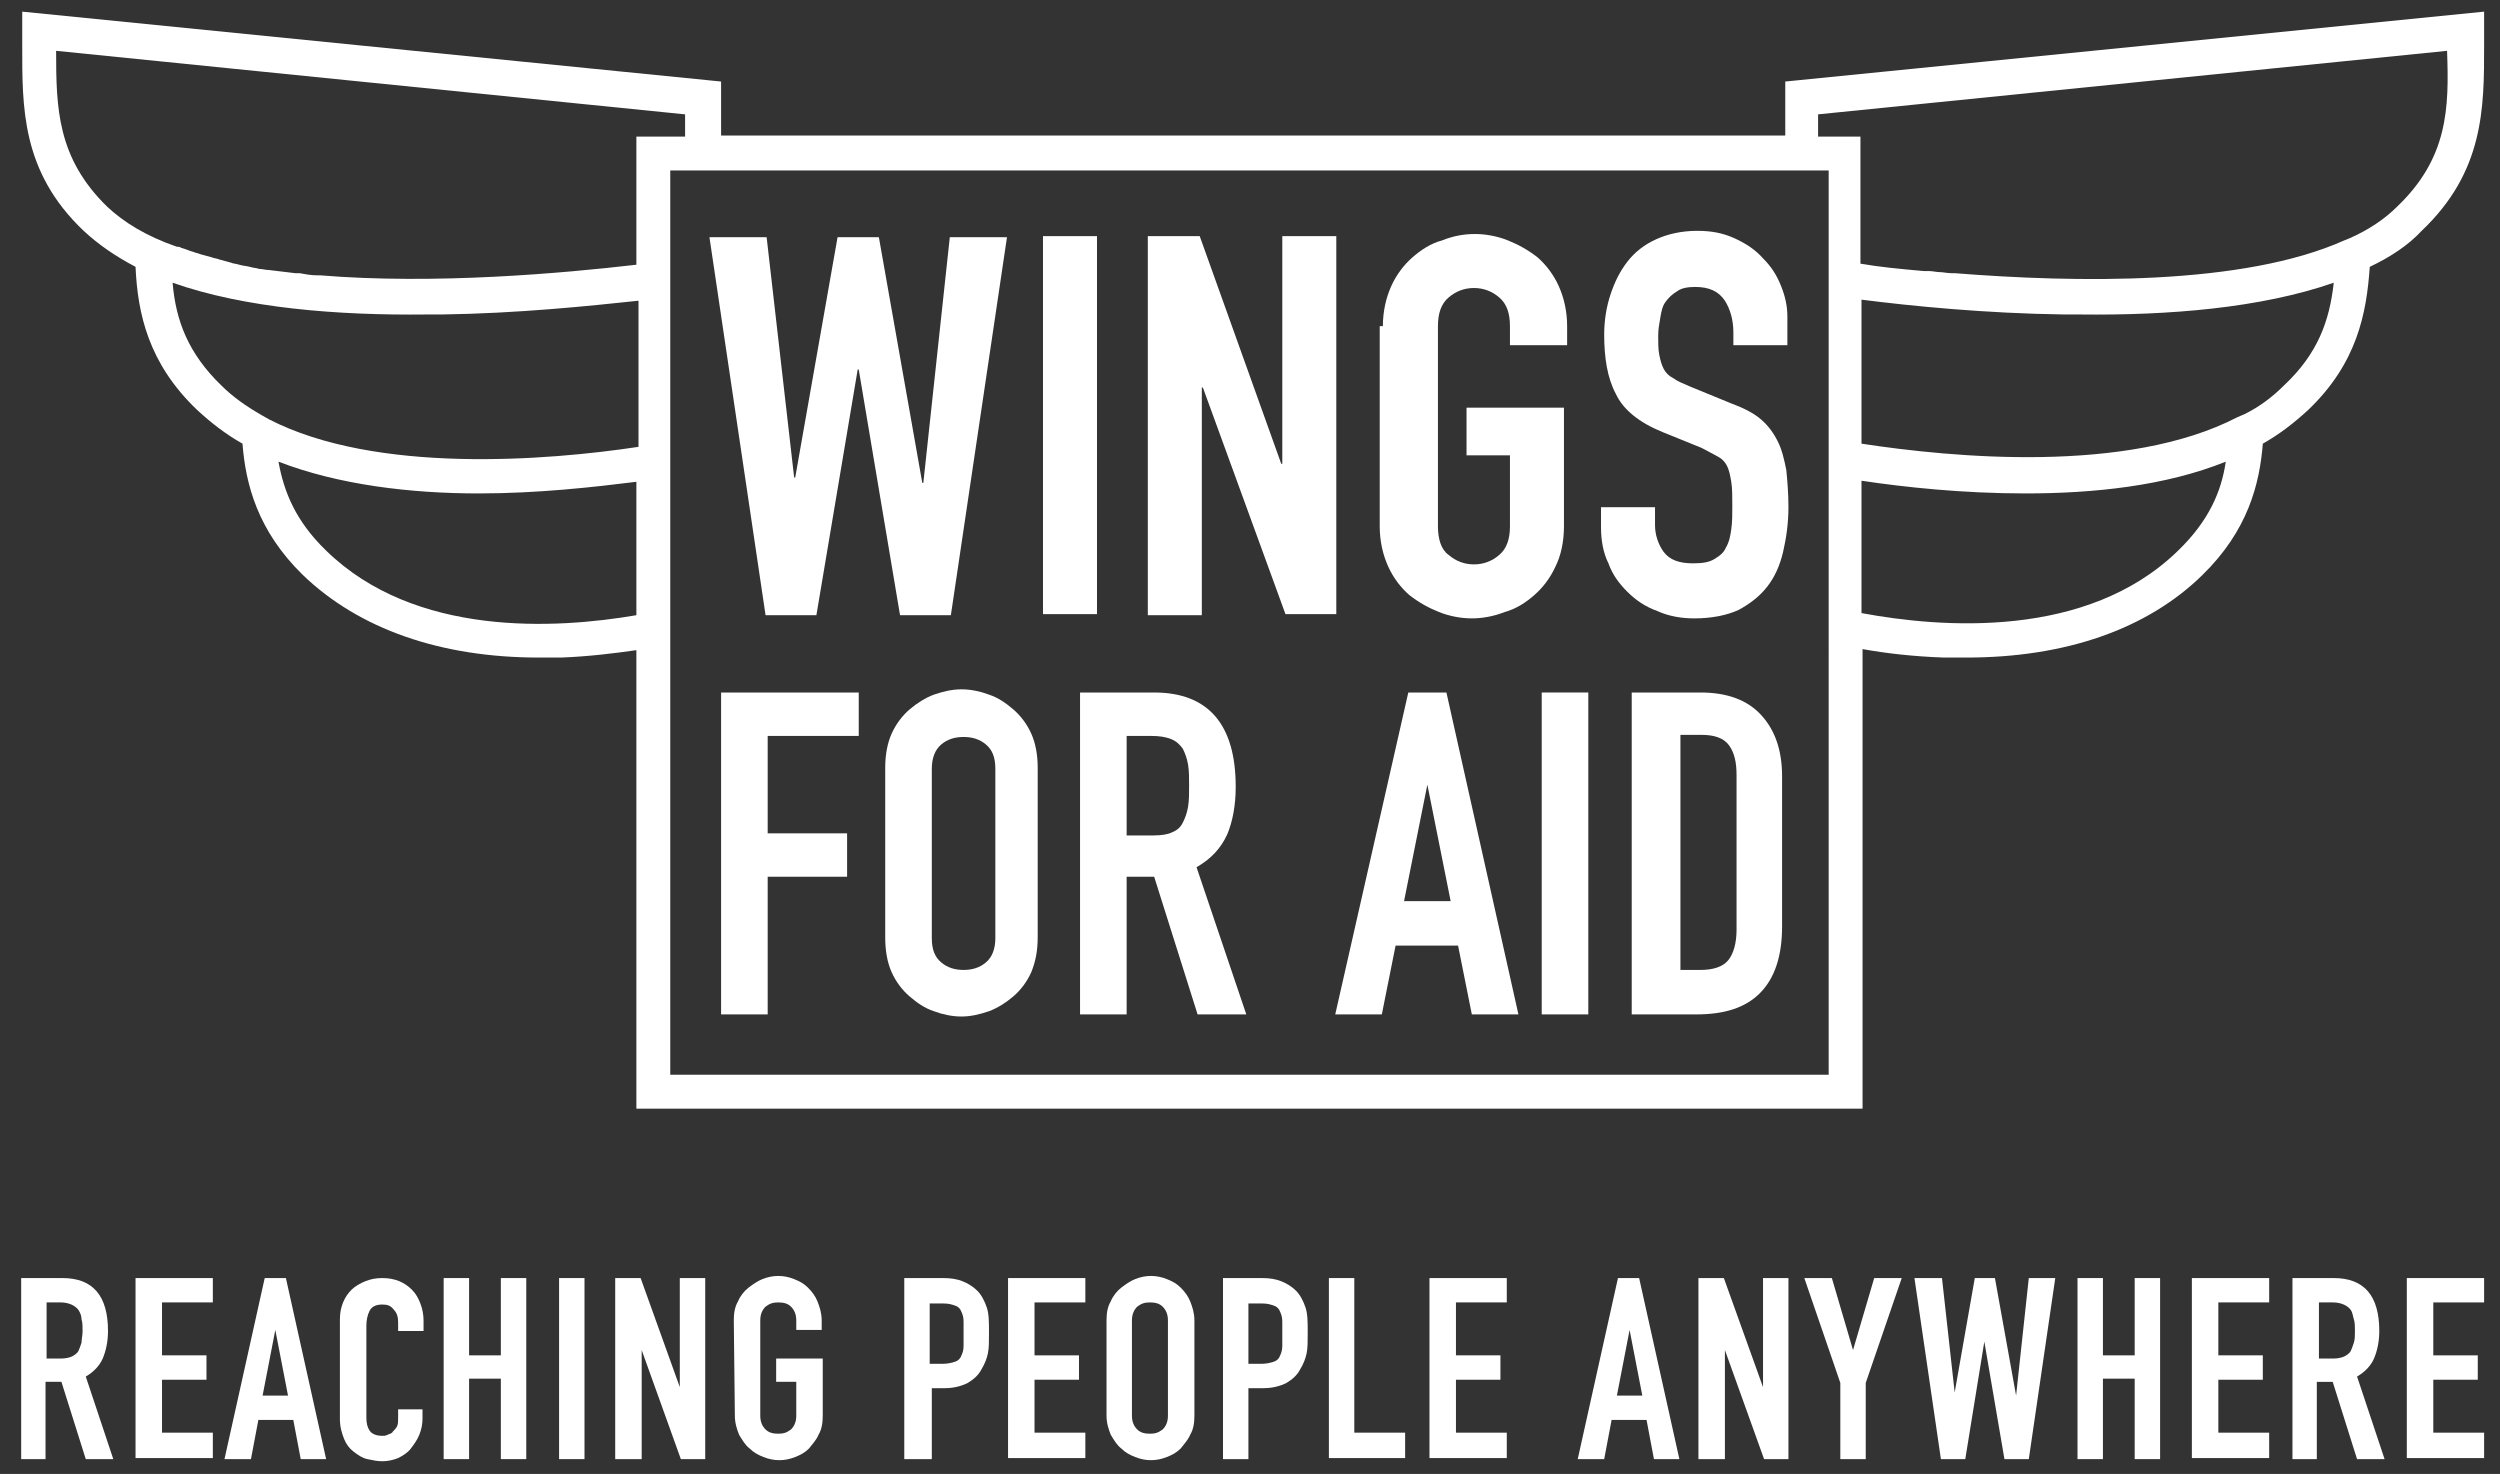
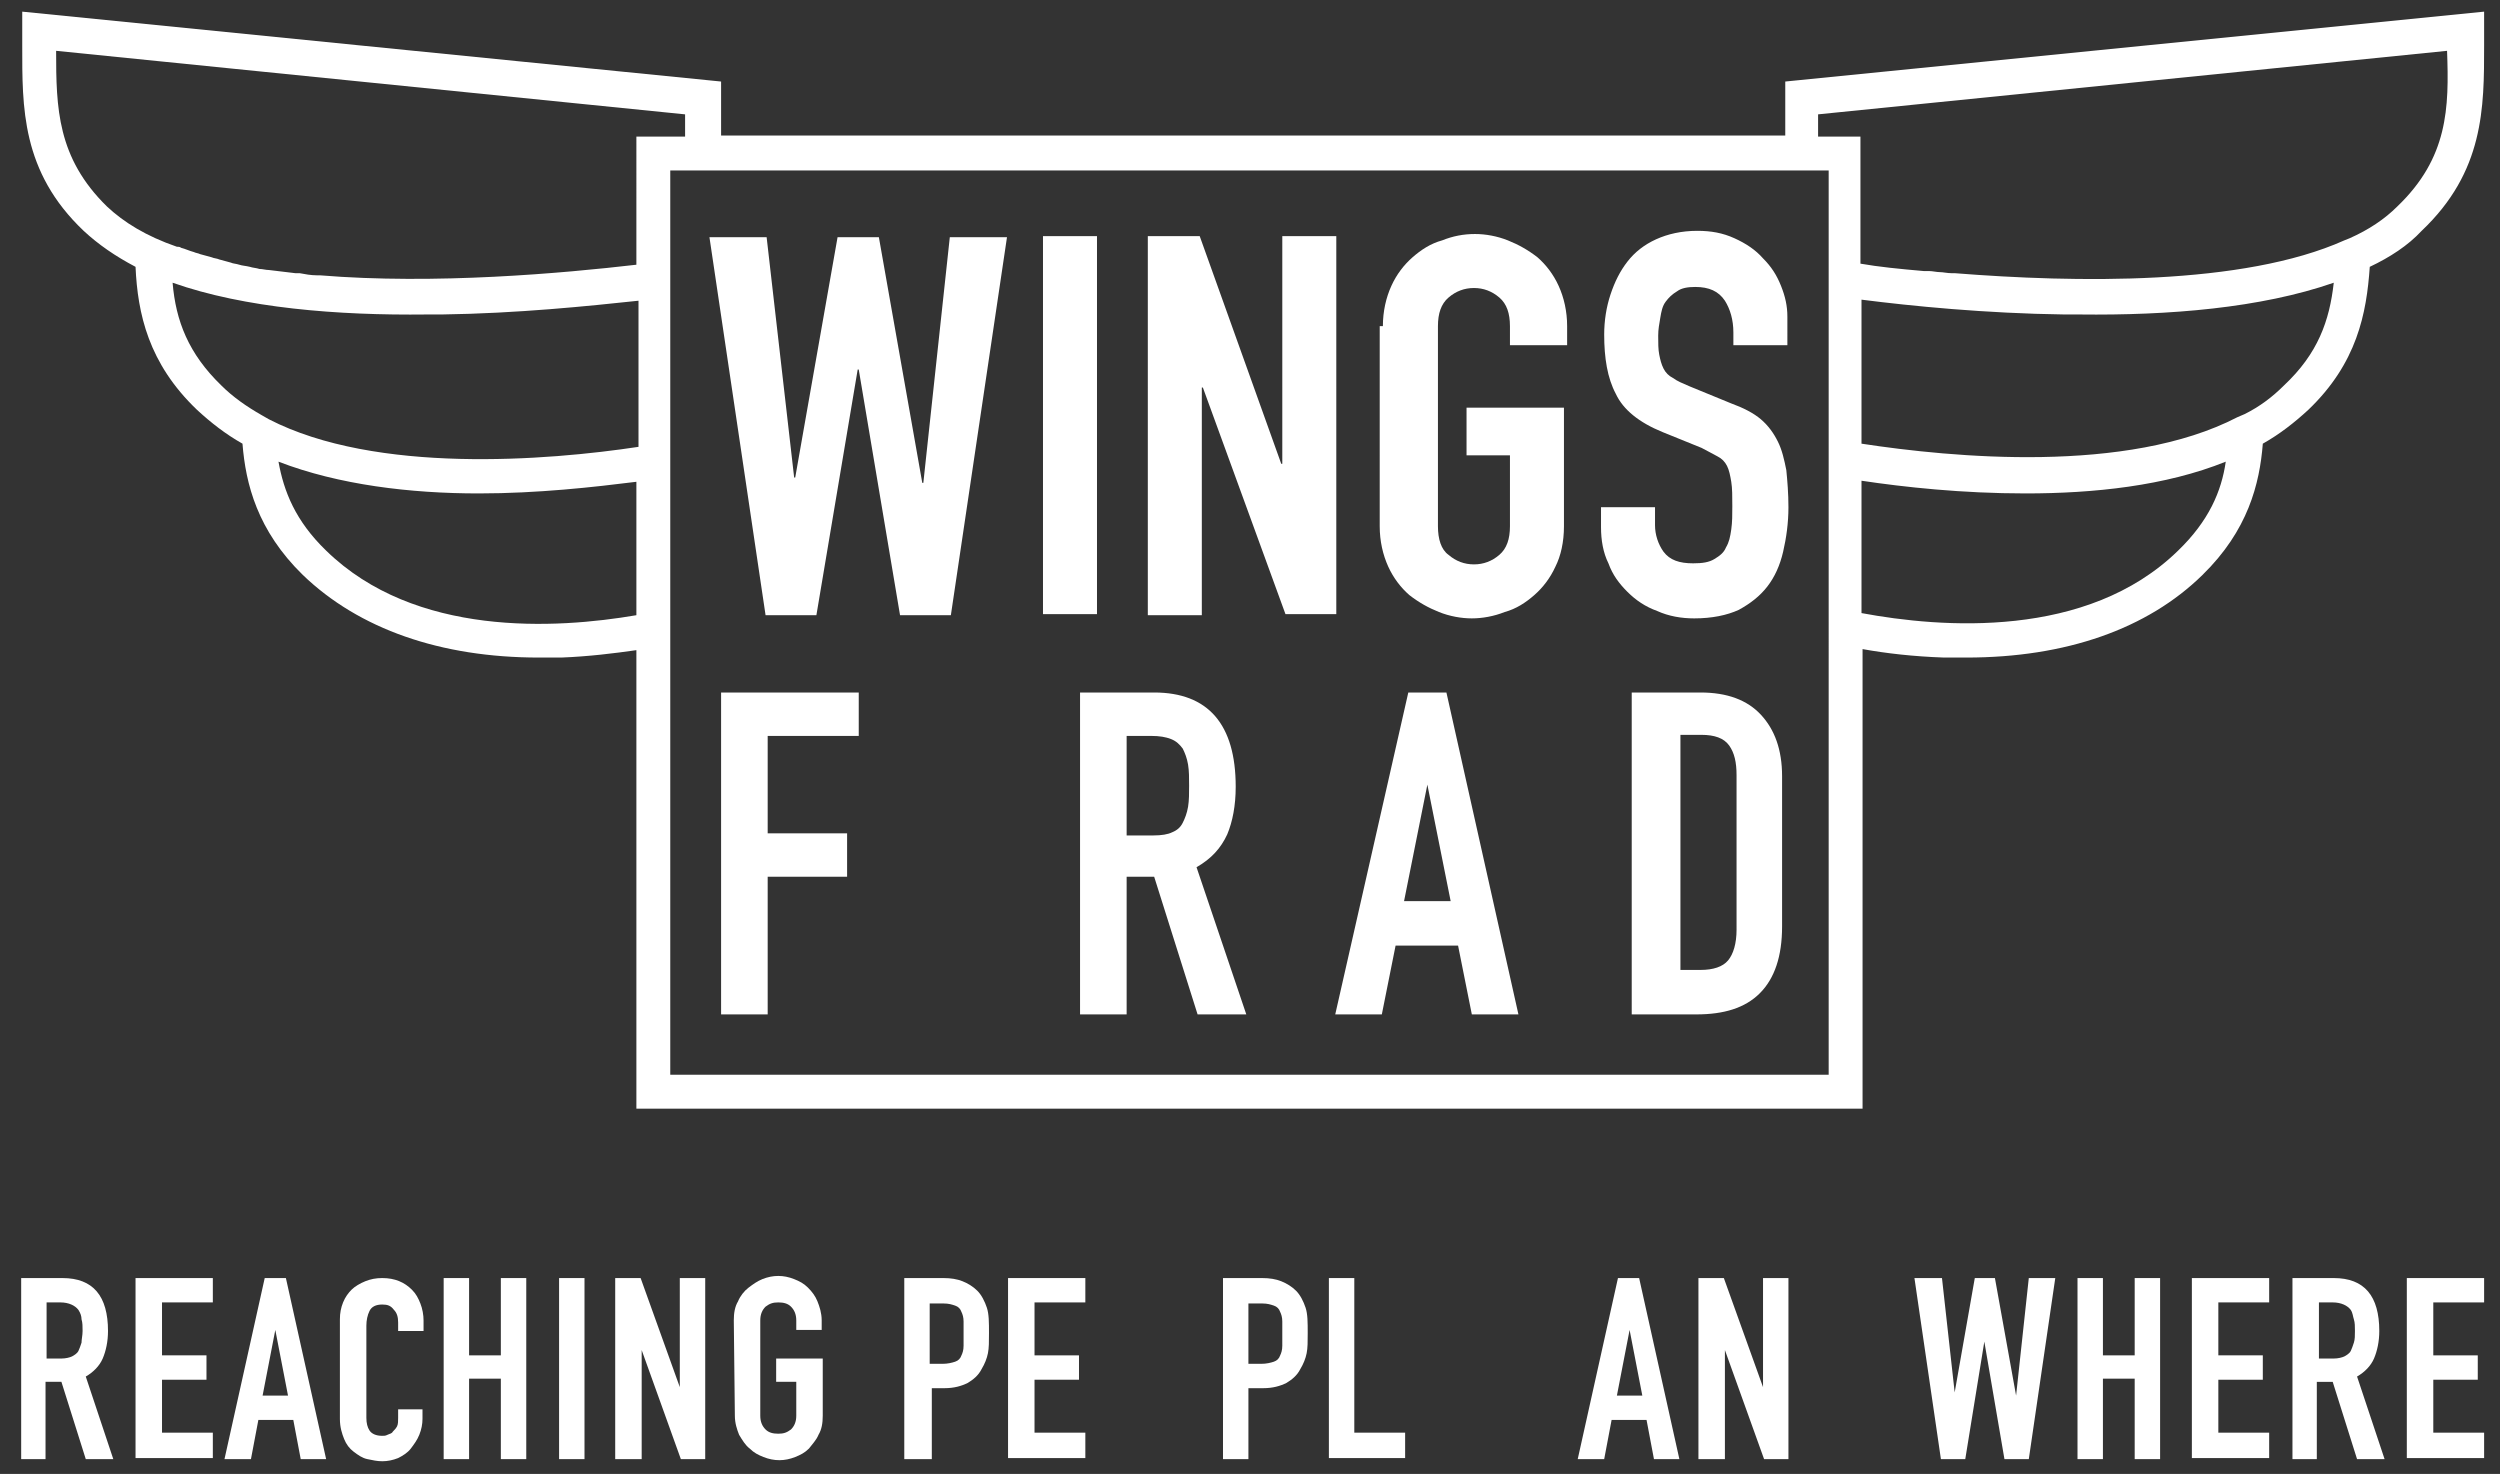
<svg xmlns="http://www.w3.org/2000/svg" version="1.1" id="Laag_1" x="0px" y="0px" viewBox="0 0 236.1 139.2" style="enable-background:new 0 0 236.1 139.2;" xml:space="preserve">
  <rect x="0" y="0" width="236.1" height="139.2" fill="#333333" stroke="none" />
  <style type="text/css">
	.st0{fill:#FFFFFF;}
</style>
  <path class="st0" d="M2,137.8v-17.1h3.9c2.9,0,4.3,1.7,4.3,5c0,1-0.2,1.9-0.5,2.6c-0.3,0.7-0.9,1.3-1.6,1.7l2.6,7.8H8.1l-2.3-7.3  H4.3v7.3H2z M4.4,123v5.3h1.4c0.4,0,0.8-0.1,1-0.2c0.2-0.1,0.5-0.3,0.6-0.5s0.2-0.5,0.3-0.8c0-0.3,0.1-0.7,0.1-1.1  c0-0.4,0-0.8-0.1-1.1c0-0.3-0.1-0.6-0.3-0.9c-0.3-0.4-0.9-0.7-1.7-0.7H4.4z" />
  <path class="st0" d="M12.8,137.8v-17.1h7.3v2.3h-4.8v5h4.2v2.3h-4.2v5h4.8v2.4h-7.3C12.8,137.7,12.8,137.8,12.8,137.8z" />
  <path class="st0" d="M21.2,137.8l3.8-17.1h2l3.8,17.1h-2.4l-0.7-3.7h-3.3l-0.7,3.7H21.2z M27.2,131.8l-1.2-6.2l0,0l-1.2,6.2H27.2z" />
  <path class="st0" d="M39.9,132.9v1.1c0,0.5-0.1,1-0.3,1.5s-0.5,0.9-0.8,1.3s-0.8,0.7-1.2,0.9c-0.5,0.2-1,0.3-1.5,0.3  s-0.9-0.1-1.4-0.2s-0.9-0.4-1.3-0.7c-0.4-0.3-0.7-0.7-0.9-1.2s-0.4-1.1-0.4-1.9v-9.4c0-0.6,0.1-1.1,0.3-1.6s0.5-0.9,0.8-1.2  s0.8-0.6,1.3-0.8s1-0.3,1.6-0.3c1.2,0,2.1,0.4,2.8,1.1c0.4,0.4,0.6,0.8,0.8,1.3s0.3,1.1,0.3,1.6v1h-2.4v-0.8c0-0.5-0.1-0.9-0.4-1.2  c-0.3-0.4-0.6-0.5-1.1-0.5c-0.6,0-1,0.2-1.2,0.6s-0.3,0.9-0.3,1.4v8.7c0,0.5,0.1,0.9,0.3,1.2s0.6,0.5,1.2,0.5c0.2,0,0.3,0,0.5-0.1  s0.4-0.1,0.5-0.3c0.1-0.1,0.3-0.3,0.4-0.5c0.1-0.2,0.1-0.5,0.1-0.8v-0.8h2.3V132.9z" />
  <path class="st0" d="M41.9,137.8v-17.1h2.4v7.3h3v-7.3h2.4v17.1h-2.4v-7.6h-3v7.6H41.9z" />
  <path class="st0" d="M52.8,137.8v-17.1h2.4v17.1H52.8z" />
  <path class="st0" d="M58.1,137.8v-17.1h2.4l3.7,10.3l0,0v-10.3h2.4v17.1h-2.3l-3.7-10.3l0,0v10.3H58.1z" />
  <path class="st0" d="M69.3,124.7c0-0.7,0.1-1.3,0.4-1.8c0.2-0.5,0.6-1,1-1.3s0.8-0.6,1.3-0.8s1-0.3,1.5-0.3s1,0.1,1.5,0.3  s0.9,0.4,1.3,0.8c0.4,0.4,0.7,0.8,0.9,1.3c0.2,0.5,0.4,1.1,0.4,1.8v0.9h-2.4v-0.9c0-0.6-0.2-1-0.5-1.3S74,123,73.5,123  s-0.8,0.1-1.2,0.4c-0.3,0.3-0.5,0.7-0.5,1.3v9c0,0.6,0.2,1,0.5,1.3s0.7,0.4,1.2,0.4s0.8-0.1,1.2-0.4c0.3-0.3,0.5-0.7,0.5-1.3v-3.2  h-1.9v-2.2h4.4v5.4c0,0.7-0.1,1.3-0.4,1.8c-0.2,0.5-0.6,0.9-0.9,1.3c-0.4,0.4-0.8,0.6-1.3,0.8s-1,0.3-1.5,0.3s-1-0.1-1.5-0.3  s-0.9-0.4-1.3-0.8c-0.4-0.3-0.7-0.8-1-1.3c-0.2-0.5-0.4-1.1-0.4-1.8L69.3,124.7L69.3,124.7z" />
  <path class="st0" d="M85.4,137.8v-17.1h3.7c0.7,0,1.3,0.1,1.8,0.3s1,0.5,1.4,0.9s0.7,1,0.9,1.6c0.2,0.6,0.2,1.4,0.2,2.4  c0,0.8,0,1.4-0.1,1.9c-0.1,0.5-0.3,1-0.6,1.5c-0.3,0.6-0.8,1-1.3,1.3c-0.6,0.3-1.3,0.5-2.2,0.5H88v6.7L85.4,137.8L85.4,137.8z   M87.8,123v5.8H89c0.5,0,0.9-0.1,1.2-0.2c0.3-0.1,0.5-0.3,0.6-0.6c0.1-0.2,0.2-0.5,0.2-0.9s0-0.7,0-1.2c0-0.4,0-0.8,0-1.1  c0-0.4-0.1-0.7-0.2-0.9c-0.1-0.3-0.3-0.5-0.6-0.6c-0.3-0.1-0.6-0.2-1.1-0.2h-1.3C87.8,123.1,87.8,123,87.8,123z" />
  <path class="st0" d="M95.2,137.8v-17.1h7.3v2.3h-4.8v5h4.2v2.3h-4.2v5h4.8v2.4h-7.3V137.8z" />
-   <path class="st0" d="M104.5,124.7c0-0.7,0.1-1.3,0.4-1.8c0.2-0.5,0.6-1,1-1.3s0.8-0.6,1.3-0.8s1-0.3,1.5-0.3s1,0.1,1.5,0.3  s0.9,0.4,1.3,0.8c0.4,0.4,0.7,0.8,0.9,1.3c0.2,0.5,0.4,1.1,0.4,1.8v9c0,0.7-0.1,1.3-0.4,1.8c-0.2,0.5-0.6,0.9-0.9,1.3  c-0.4,0.4-0.8,0.6-1.3,0.8s-1,0.3-1.5,0.3s-1-0.1-1.5-0.3s-0.9-0.4-1.3-0.8c-0.4-0.3-0.7-0.8-1-1.3c-0.2-0.5-0.4-1.1-0.4-1.8V124.7z   M106.9,133.7c0,0.6,0.2,1,0.5,1.3s0.7,0.4,1.2,0.4s0.8-0.1,1.2-0.4c0.3-0.3,0.5-0.7,0.5-1.3v-9c0-0.6-0.2-1-0.5-1.3  s-0.7-0.4-1.2-0.4s-0.8,0.1-1.2,0.4c-0.3,0.3-0.5,0.7-0.5,1.3V133.7z" />
  <path class="st0" d="M115.5,137.8v-17.1h3.7c0.7,0,1.3,0.1,1.8,0.3s1,0.5,1.4,0.9s0.7,1,0.9,1.6s0.2,1.4,0.2,2.4  c0,0.8,0,1.4-0.1,1.9c-0.1,0.5-0.3,1-0.6,1.5c-0.3,0.6-0.8,1-1.3,1.3c-0.6,0.3-1.3,0.5-2.2,0.5h-1.4v6.7L115.5,137.8L115.5,137.8z   M117.9,123v5.8h1.2c0.5,0,0.9-0.1,1.2-0.2c0.3-0.1,0.5-0.3,0.6-0.6c0.1-0.2,0.2-0.5,0.2-0.9s0-0.7,0-1.2c0-0.4,0-0.8,0-1.1  c0-0.4-0.1-0.7-0.2-0.9c-0.1-0.3-0.3-0.5-0.6-0.6s-0.6-0.2-1.1-0.2h-1.3V123z" />
  <path class="st0" d="M125.5,137.8v-17.1h2.4v14.6h4.8v2.4h-7.2V137.8z" />
-   <path class="st0" d="M135,137.8v-17.1h7.3v2.3h-4.8v5h4.2v2.3h-4.2v5h4.8v2.4H135V137.8z" />
  <path class="st0" d="M149,137.8l3.8-17.1h2l3.8,17.1h-2.4l-0.7-3.7h-3.3l-0.7,3.7H149z M155.1,131.8l-1.2-6.2l0,0l-1.2,6.2H155.1z" />
  <path class="st0" d="M160.4,137.8v-17.1h2.4l3.7,10.3l0,0v-10.3h2.4v17.1h-2.3l-3.7-10.3l0,0v10.3H160.4z" />
-   <path class="st0" d="M173.8,137.8v-7.2l-3.4-9.9h2.6l2,6.8l0,0l2-6.8h2.6l-3.4,9.9v7.2H173.8z" />
  <path class="st0" d="M194.1,120.7l-2.5,17.1h-2.3l-1.9-11.1l0,0l-1.8,11.1h-2.3l-2.5-17.1h2.6l1.2,10.8l0,0l1.9-10.8h1.9l2,11.1l0,0  l1.2-11.1H194.1z" />
  <path class="st0" d="M196.2,137.8v-17.1h2.4v7.3h3v-7.3h2.4v17.1h-2.4v-7.6h-3v7.6H196.2z" />
  <path class="st0" d="M207,137.8v-17.1h7.3v2.3h-4.8v5h4.2v2.3h-4.2v5h4.8v2.4H207V137.8z" />
  <path class="st0" d="M216.5,137.8v-17.1h3.9c2.9,0,4.3,1.7,4.3,5c0,1-0.2,1.9-0.5,2.6c-0.3,0.7-0.9,1.3-1.6,1.7l2.6,7.8h-2.6  l-2.3-7.3h-1.5v7.3H216.5z M219,123v5.3h1.4c0.4,0,0.8-0.1,1-0.2c0.2-0.1,0.5-0.3,0.6-0.5s0.2-0.5,0.3-0.8s0.1-0.7,0.1-1.1  c0-0.4,0-0.8-0.1-1.1s-0.1-0.6-0.3-0.9c-0.3-0.4-0.9-0.7-1.7-0.7H219z" />
  <path class="st0" d="M227.3,137.8v-17.1h7.3v2.3h-4.8v5h4.2v2.3h-4.2v5h4.8v2.4h-7.3V137.8z" />
  <g>
    <path class="st0" d="M89.8,58.1H85l-3.9-23.2H81l-3.9,23.2h-4.8L67,22.4h5.4L75,45.1h0.1l4-22.7H83l4.1,23.2h0.1l2.5-23.2h5.4   L89.8,58.1z" />
    <path class="st0" d="M98.5,22.3h5.1V58h-5.1V22.3z" />
    <path class="st0" d="M108.4,22.3h4.9l7.7,21.5h0.1V22.3h5.1V58h-4.8l-7.8-21.4h-0.1v21.5h-5.1L108.4,22.3L108.4,22.3z" />
    <path class="st0" d="M130.6,30.8c0-1.4,0.3-2.7,0.8-3.8s1.2-2,2-2.7s1.7-1.3,2.8-1.6c1-0.4,2-0.6,3.1-0.6c1,0,2.1,0.2,3.1,0.6   c1,0.4,1.9,0.9,2.8,1.6c0.8,0.7,1.5,1.6,2,2.7c0.5,1.1,0.8,2.4,0.8,3.8v1.8h-5.4v-1.8c0-1.2-0.3-2.1-1-2.7   c-0.7-0.6-1.5-0.9-2.4-0.9s-1.7,0.3-2.4,0.9c-0.7,0.6-1,1.5-1,2.7v18.9c0,1.2,0.3,2.2,1,2.7c0.7,0.6,1.5,0.9,2.4,0.9   s1.7-0.3,2.4-0.9s1-1.5,1-2.7V43h-4.1v-4.5h9.2v11.2c0,1.5-0.3,2.8-0.8,3.8c-0.5,1.1-1.2,2-2,2.7s-1.7,1.3-2.8,1.6   c-1,0.4-2.1,0.6-3.1,0.6s-2.1-0.2-3.1-0.6s-1.9-0.9-2.8-1.6c-0.8-0.7-1.5-1.6-2-2.7s-0.8-2.4-0.8-3.8V30.8H130.6z" />
    <path class="st0" d="M168.8,32.6h-5.1v-1.2c0-1.2-0.3-2.2-0.8-3c-0.6-0.9-1.5-1.3-2.8-1.3c-0.7,0-1.3,0.1-1.7,0.4   c-0.5,0.3-0.8,0.6-1.1,1s-0.4,0.9-0.5,1.5s-0.2,1.1-0.2,1.7c0,0.7,0,1.3,0.1,1.8s0.2,0.9,0.4,1.3c0.2,0.4,0.5,0.7,0.9,0.9   c0.4,0.3,0.9,0.5,1.6,0.8l3.9,1.6c1.1,0.4,2.1,0.9,2.8,1.5s1.2,1.3,1.6,2.1c0.4,0.8,0.6,1.7,0.8,2.7c0.1,1,0.2,2.2,0.2,3.5   c0,1.5-0.2,2.9-0.5,4.2c-0.3,1.3-0.8,2.4-1.5,3.3s-1.6,1.6-2.7,2.2c-1.1,0.5-2.5,0.8-4.2,0.8c-1.2,0-2.4-0.2-3.5-0.7   c-1.1-0.4-2-1-2.8-1.8s-1.4-1.6-1.8-2.7c-0.5-1-0.7-2.2-0.7-3.4v-1.9h5.1v1.7c0,0.9,0.3,1.8,0.8,2.5c0.6,0.8,1.5,1.1,2.8,1.1   c0.9,0,1.5-0.1,2-0.4s0.9-0.6,1.1-1.1c0.3-0.5,0.4-1,0.5-1.7s0.1-1.4,0.1-2.2c0-0.9,0-1.7-0.1-2.3s-0.2-1.1-0.4-1.5   s-0.5-0.7-0.9-0.9s-0.9-0.5-1.5-0.8l-3.7-1.5c-2.2-0.9-3.7-2.1-4.4-3.6c-0.8-1.5-1.1-3.4-1.1-5.6c0-1.3,0.2-2.6,0.6-3.8   c0.4-1.2,0.9-2.2,1.6-3.1c0.7-0.9,1.6-1.6,2.7-2.1c1.1-0.5,2.4-0.8,3.9-0.8c1.3,0,2.4,0.2,3.5,0.7s2,1.1,2.7,1.9   c0.8,0.8,1.3,1.6,1.7,2.6s0.6,1.9,0.6,2.9L168.8,32.6L168.8,32.6z" />
    <path class="st0" d="M68.1,65.4h13v4.1h-8.6v9.2H80v4.1h-7.5v13h-4.4V65.4z" />
-     <path class="st0" d="M83.6,72.5c0-1.2,0.2-2.3,0.6-3.2c0.4-0.9,1-1.7,1.7-2.3c0.7-0.6,1.5-1.1,2.3-1.4c0.9-0.3,1.7-0.5,2.6-0.5   s1.8,0.2,2.6,0.5c0.9,0.3,1.6,0.8,2.3,1.4c0.7,0.6,1.3,1.4,1.7,2.3s0.6,2,0.6,3.2v16c0,1.3-0.2,2.3-0.6,3.3c-0.4,0.9-1,1.7-1.7,2.3   c-0.7,0.6-1.5,1.1-2.3,1.4c-0.9,0.3-1.7,0.5-2.6,0.5s-1.8-0.2-2.6-0.5c-0.9-0.3-1.6-0.8-2.3-1.4s-1.3-1.4-1.7-2.3   c-0.4-0.9-0.6-2-0.6-3.3V72.5z M88,88.6c0,1.1,0.3,1.8,0.9,2.3s1.3,0.7,2.1,0.7s1.5-0.2,2.1-0.7s0.9-1.3,0.9-2.3v-16   c0-1.1-0.3-1.8-0.9-2.3s-1.3-0.7-2.1-0.7c-0.8,0-1.5,0.2-2.1,0.7S88,71.6,88,72.6V88.6z" />
    <path class="st0" d="M102,65.4h7c5.1,0,7.7,3,7.7,8.9c0,1.8-0.3,3.3-0.8,4.5c-0.6,1.3-1.5,2.3-2.9,3.1l4.7,13.9h-4.6l-4.1-13h-2.6   v13H102C102,95.8,102,65.4,102,65.4z M106.4,78.9h2.5c0.8,0,1.4-0.1,1.8-0.3c0.5-0.2,0.8-0.5,1-0.9s0.4-0.9,0.5-1.5s0.1-1.3,0.1-2   s0-1.4-0.1-2s-0.3-1.1-0.5-1.5c-0.3-0.4-0.6-0.7-1.1-0.9c-0.5-0.2-1.1-0.3-1.9-0.3h-2.3V78.9z" />
    <path class="st0" d="M133,65.4h3.6l6.8,30.4H139l-1.3-6.5h-5.9l-1.3,6.5h-4.4L133,65.4z M134.8,74.1L134.8,74.1l-2.2,11h4.4   L134.8,74.1z" />
-     <path class="st0" d="M145.6,65.4h4.4v30.4h-4.4V65.4z" />
    <path class="st0" d="M154.2,65.4h6.4c2.5,0,4.4,0.7,5.7,2.1s2,3.3,2,5.8v14.2c0,2.8-0.7,4.9-2.1,6.3c-1.4,1.4-3.4,2-6,2h-6.1V65.4   H154.2z M158.6,91.6h2c1.2,0,2.1-0.3,2.6-0.9s0.8-1.6,0.8-2.9V73.2c0-1.2-0.2-2.1-0.7-2.8c-0.5-0.7-1.4-1-2.6-1h-2v22.2   C158.7,91.6,158.6,91.6,158.6,91.6z" />
  </g>
  <path class="st0" d="M234.6,4.3V1.1l-66,6.6v5.1H68.1V7.7l-66-6.6v3.2c0,5.8-0.1,11.9,5.8,17.5c1.4,1.3,3,2.4,4.9,3.4  c0.2,4.4,1.2,9.1,5.8,13.5c1.3,1.2,2.7,2.3,4.3,3.2c0.3,3.8,1.4,8.2,5.7,12.4c5.3,5.1,13,7.8,22.3,7.8c0.7,0,1.4,0,2.1,0  c2.6-0.1,5-0.4,7.1-0.7v43.3h115.8V61.3c2.2,0.4,4.8,0.7,7.7,0.8c0.7,0,1.4,0,2.1,0c9.4,0,17.1-2.7,22.3-7.8  c4.3-4.2,5.4-8.6,5.7-12.4c1.6-0.9,3-2,4.3-3.2c4.6-4.4,5.5-9.1,5.8-13.5c1.9-0.9,3.6-2,4.9-3.4C234.6,16.2,234.6,10.2,234.6,4.3z   M10.1,19.5c-4.7-4.6-4.8-9.3-4.8-14.7l59.4,6v2.1h-4.6V25c-6.9,0.8-19,1.9-29.9,1c-0.1,0-0.2,0-0.3,0c-0.5,0-1.1-0.1-1.6-0.2  c-0.1,0-0.3,0-0.4,0c-0.8-0.1-1.7-0.2-2.5-0.3c-0.3,0-0.6-0.1-0.9-0.1c-0.3-0.1-0.6-0.1-0.9-0.2c-0.4-0.1-0.7-0.1-1-0.2  c-0.3-0.1-0.6-0.1-0.8-0.2c-0.4-0.1-0.7-0.2-1.1-0.3c-0.2-0.1-0.5-0.1-0.7-0.2c-0.4-0.1-0.7-0.2-1.1-0.3c-0.2-0.1-0.4-0.1-0.6-0.2  c-0.4-0.1-0.8-0.3-1.2-0.4c-0.1-0.1-0.3-0.1-0.4-0.1C13.8,22.3,11.7,21,10.1,19.5z M24.7,39.2c-1.4-0.8-2.7-1.7-3.8-2.8  c-3.1-3-4.3-6.1-4.6-9.7c6.8,2.4,15.6,3.1,24,3c0.3,0,0.5,0,0.8,0c0.2,0,0.4,0,0.6,0c7.2-0.1,13.9-0.8,18.6-1.3v13.8  c-8.6,1.3-24.8,2.6-34.9-2.6L24.7,39.2z M30.8,52c-2.9-2.8-4-5.6-4.5-8.4c5.7,2.2,12.5,3,18.9,3c5.6,0,10.9-0.6,14.9-1.1v12.6  C52.5,59.4,39.2,60.2,30.8,52z M172.7,101.5H63.3V16.1h109.4V101.5z M205.7,52c-8.6,8.4-22.4,7.3-29.9,5.9V45.4  c4,0.6,9.5,1.2,15.5,1.2c6.4,0,13.2-0.7,18.9-3C209.8,46.4,208.6,49.2,205.7,52z M215.7,36.4c-1.1,1.1-2.3,2-3.7,2.7l-0.7,0.3  c-10.4,5.4-27,3.8-35.5,2.5V28.3c4.7,0.6,11.7,1.3,19.2,1.4c0.2,0,0.4,0,0.6,0c0.3,0,0.5,0,0.8,0c8.4,0.1,17.1-0.6,24-3  C220,30.3,218.9,33.4,215.7,36.4z M226.4,19.5c-1.2,1.2-2.7,2.2-4.5,3l-0.5,0.2c-9.6,4.3-25.4,4-36.8,3.1c-0.1,0-0.2,0-0.3,0  c-0.4,0-0.8-0.1-1.1-0.1s-0.7-0.1-1-0.1c-0.2,0-0.3,0-0.5,0c-2.3-0.2-4.3-0.4-6-0.7v-12h-4v-2.1l59.4-6  C231.3,10.2,231.2,14.9,226.4,19.5z" />
</svg>